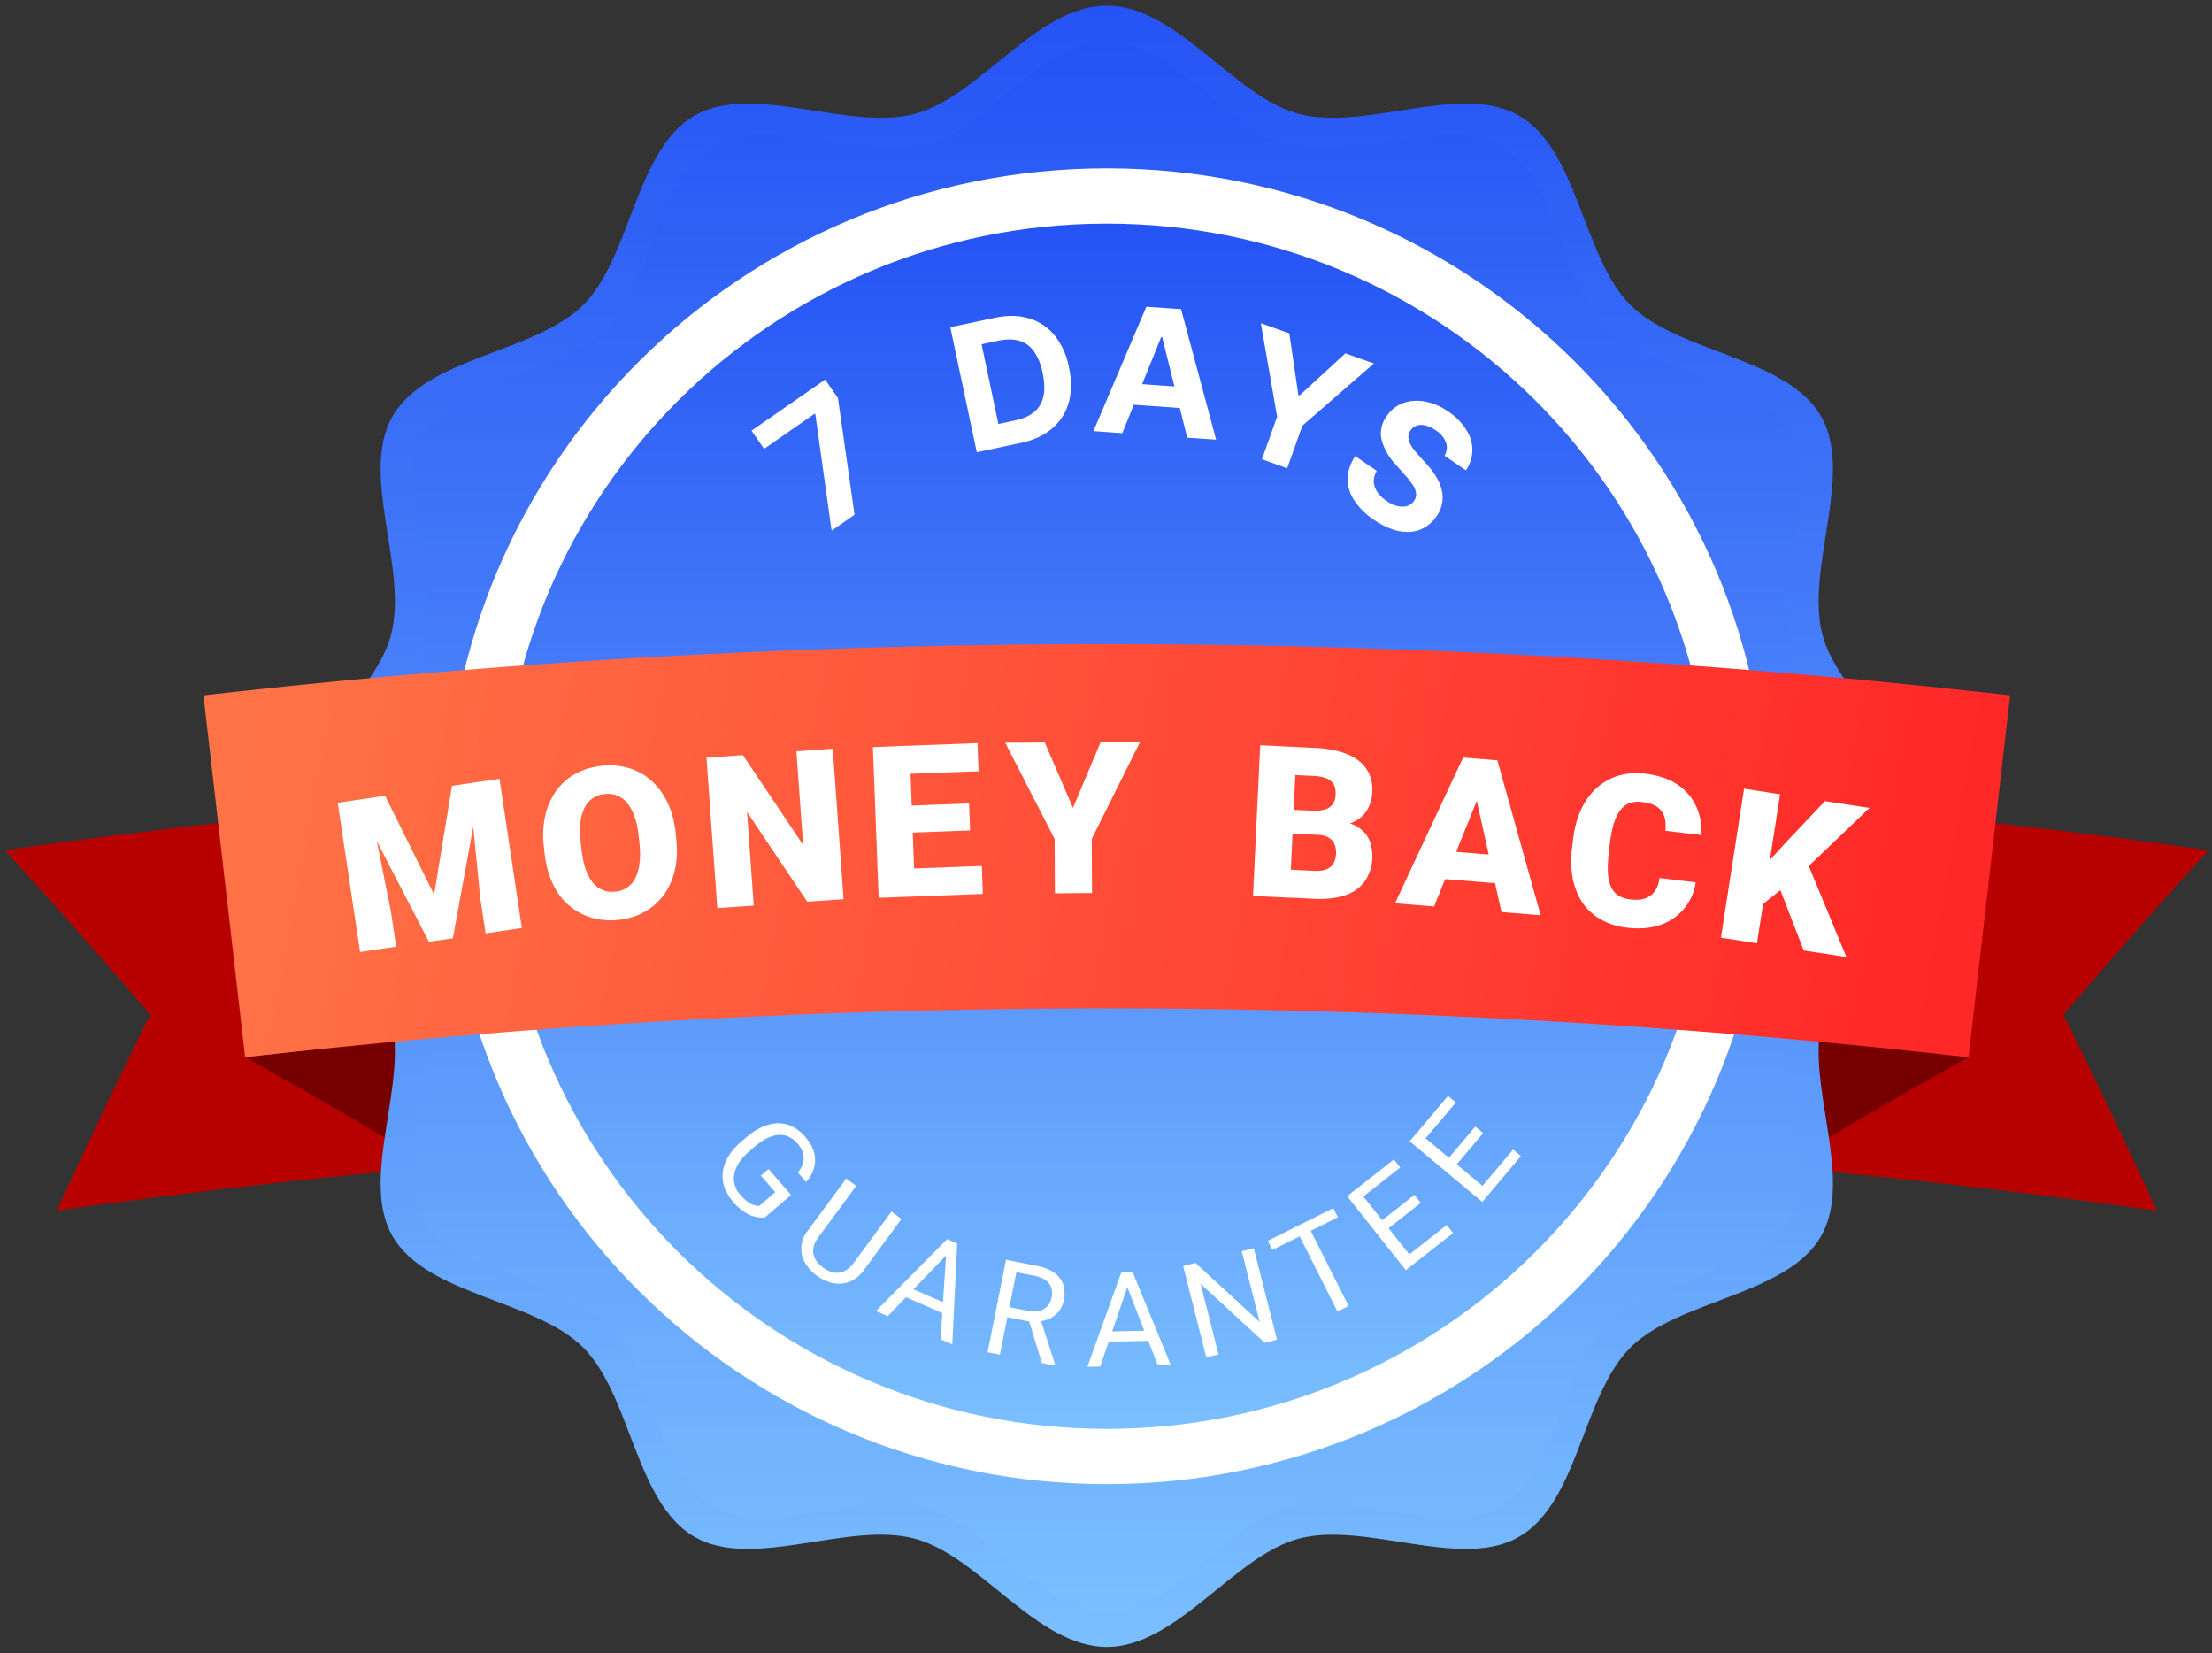
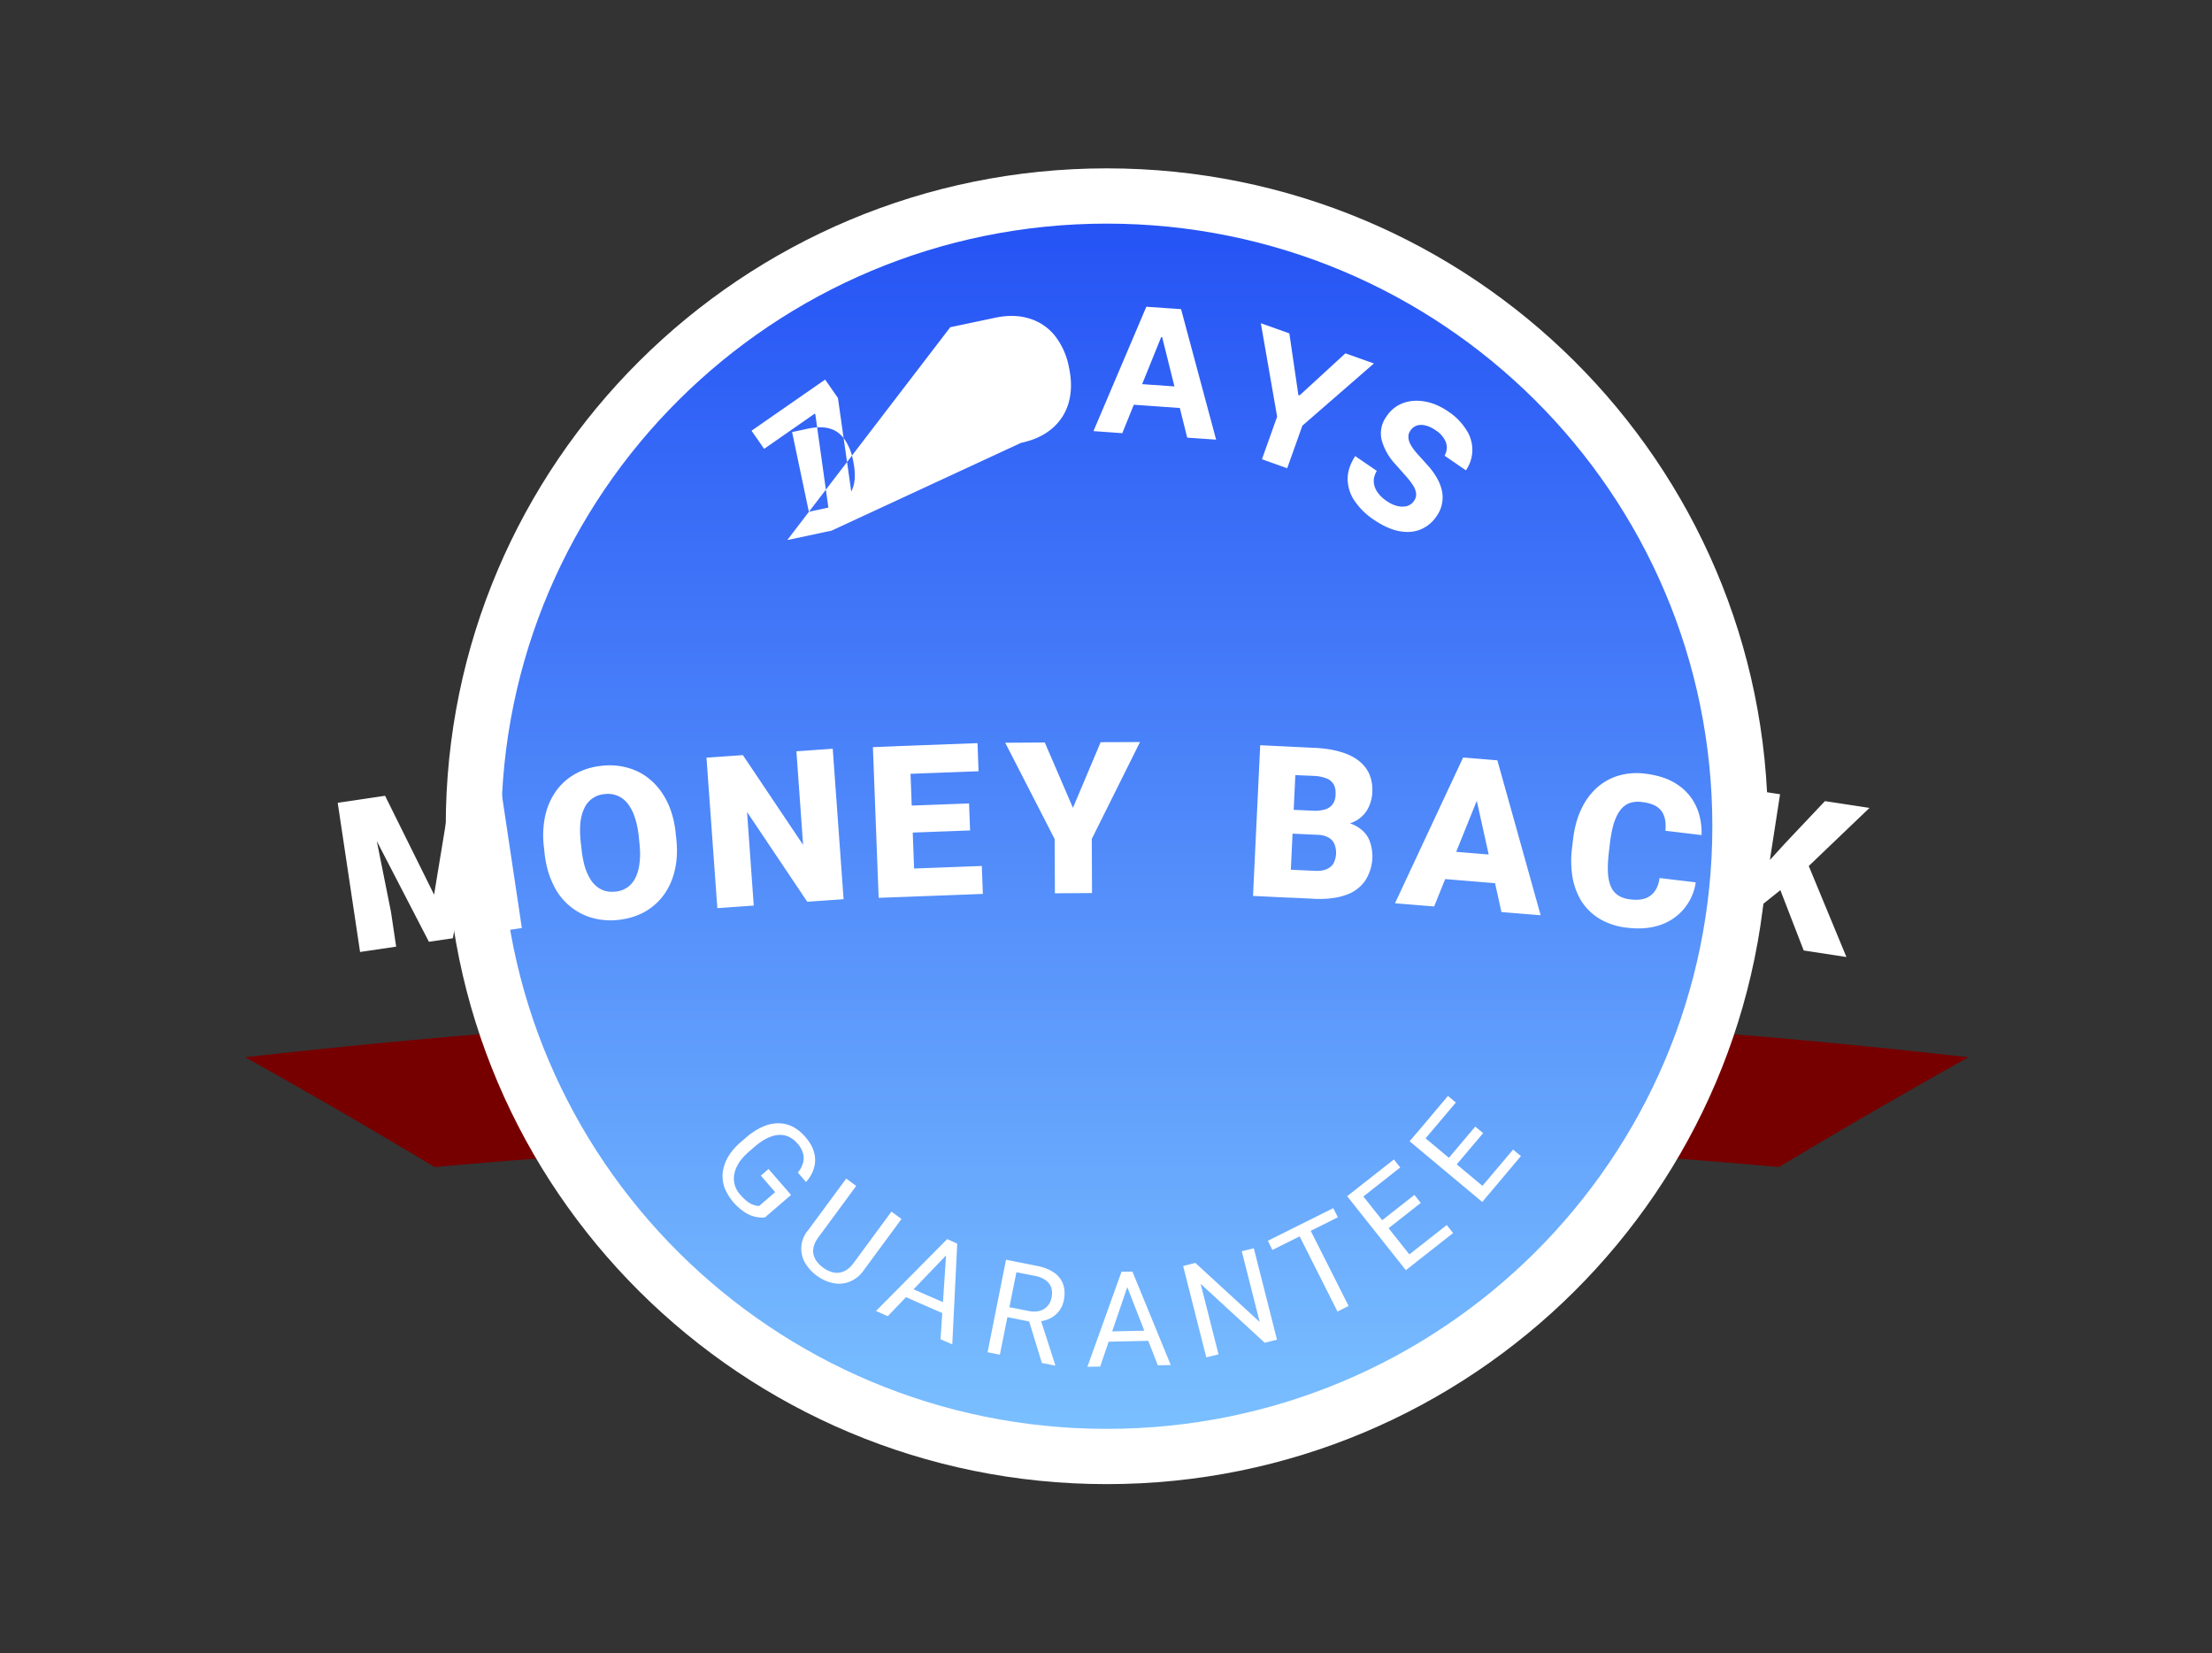
<svg xmlns="http://www.w3.org/2000/svg" width="277" height="207" fill="none">
  <rect width="100%" height="100%" fill="#333333" stroke="none" />
  <g clip-path="url(#a)">
-     <path d="M270.12 151.6a937.98 937.98 0 0 0-263.03 0c3.78-8.2 7.69-16.4 11.72-24.56-5.94-6.92-12-13.78-18.18-20.58a984 984 0 0 1 275.94 0c-6.18 6.8-12.24 13.66-18.18 20.58 4.03 8.16 7.94 16.36 11.73 24.57Z" fill="#B70000" />
    <path d="M246.5 132.38a954.37 954.37 0 0 0-215.8 0 867.22 867.22 0 0 1 23.73 13.75c56-5.05 112.34-5.05 168.34 0 7.8-4.68 15.7-9.27 23.74-13.75Z" fill="#760000" />
-     <path d="M138.6 206.22c-8.77 0-15.92-11.4-24.02-13.56-8.36-2.24-20.28 4-27.61-.23-7.43-4.29-7.92-17.71-13.95-23.72-6.04-6-19.53-6.49-23.84-13.88-4.25-7.3 2.02-19.15-.23-27.48-2.17-8.05-13.62-15.17-13.62-23.9 0-8.72 11.45-15.84 13.62-23.89 2.25-8.33-4.02-20.18.23-27.48 4.3-7.4 17.8-7.88 23.84-13.88 6.03-6.01 6.52-19.43 13.95-23.72 7.34-4.23 19.25 2 27.61-.23C122.68 12.1 129.83.7 138.6.7s15.92 11.4 24.01 13.55c8.37 2.24 20.28-4 27.61.23 7.44 4.29 7.93 17.71 13.96 23.72 6.04 6 19.53 6.49 23.84 13.89 4.24 7.29-2.02 19.14.22 27.47 2.17 8.05 13.63 15.17 13.63 23.9 0 8.72-11.46 15.84-13.63 23.9-2.24 8.32 4.02 20.17-.22 27.47-4.31 7.4-17.8 7.88-23.84 13.89-6.03 6-6.52 19.43-13.96 23.71-7.33 4.23-19.24-2-27.6.23-8.1 2.16-15.25 13.56-24.02 13.56Z" fill="url(#b)" />
-     <path d="M39.84 103.45c0-8.34 11.12-15.12 13.18-22.82 2.14-7.96-4.02-19.35.04-26.32 4.1-7.08 17.14-7.44 22.91-13.17 5.77-5.74 6.13-18.71 13.24-22.8 7-4.04 18.45 2.1 26.46-.04 7.73-2.05 14.54-13.12 22.93-13.12s15.2 11.07 22.93 13.12c8 2.13 19.45-4 26.46.03 7.1 4.1 7.47 17.07 13.24 22.8 5.77 5.75 18.8 6.1 22.91 13.18 4.06 6.97-2.1 18.36.03 26.32 2.07 7.7 13.2 14.48 13.2 22.82 0 8.35-11.13 15.13-13.2 22.83-2.13 7.96 4.03 19.35-.03 26.32-4.11 7.08-17.14 7.44-22.91 13.18-5.77 5.74-6.13 18.7-13.24 22.8-7 4.03-18.45-2.1-26.46.03-7.73 2.05-14.54 13.12-22.93 13.12s-15.2-11.06-22.93-13.12c-8-2.13-19.46 4-26.46-.04-7.11-4.09-7.47-17.05-13.24-22.8-5.77-5.74-18.8-6.1-22.92-13.17-4.05-6.97 2.11-18.36-.03-26.32-2.06-7.7-13.18-14.48-13.18-22.83Z" fill="url(#c)" />
    <path d="M55.82 103.45c0-45.49 37.06-82.37 82.78-82.37s82.79 36.88 82.79 82.37c0 45.5-37.07 82.38-82.8 82.38-45.7 0-82.77-36.88-82.77-82.38Z" fill="#fff" />
    <path d="M62.77 103.45C62.77 61.78 96.72 28 138.6 28c41.89 0 75.83 33.78 75.83 75.45 0 41.68-33.94 75.46-75.83 75.46s-75.83-33.78-75.83-75.46Z" fill="url(#d)" />
-     <path d="M246.5 132.38a954.37 954.37 0 0 0-215.8 0l-5.22-45.31a1000.36 1000.36 0 0 1 226.24 0l-5.21 45.3Z" fill="url(#e)" />
-     <path d="m104.14 66.44-2.04-14.56-.07-.09-6.34 4.41-1.58-2.27 9.22-6.4 1.6 2.3 2.08 14.62-2.87 2ZM127.87 55.45l-5.55 1.18L119 40.97l5.6-1.18c1.57-.34 3-.3 4.26.08a6.48 6.48 0 0 1 3.2 2.12 9.06 9.06 0 0 1 1.8 4c.35 1.63.34 3.1-.03 4.4a6.5 6.5 0 0 1-2.07 3.25c-1 .87-2.3 1.47-3.9 1.81Zm-2.84-2.36 2.1-.45c.98-.2 1.76-.55 2.36-1.04.6-.5.98-1.14 1.17-1.95.18-.8.15-1.8-.1-2.96a6.9 6.9 0 0 0-1.11-2.73c-.5-.66-1.1-1.1-1.85-1.3-.74-.2-1.6-.2-2.58 0l-2.1.45 2.1 9.98ZM140.54 54.24l-3.61-.26 6.62-15.57 4.35.3 4.39 16.34-3.62-.25-3.14-12.59h-.12l-4.87 12.03Zm.22-6.3 8.54.6-.19 2.64-8.54-.6.19-2.63ZM157.89 40.47l3.57 1.27 1.13 7.72.15.05 5.74-5.27 3.57 1.27-8.96 7.79-1.9 5.33-3.16-1.13 1.9-5.33-2.04-11.7ZM180.9 57.06c.3-.56.36-1.12.17-1.67a3.2 3.2 0 0 0-1.3-1.52 3.68 3.68 0 0 0-1.28-.6c-.4-.1-.76-.08-1.08.02-.32.12-.57.31-.77.6-.17.23-.26.47-.27.72-.01.25.03.5.14.77.1.26.26.52.45.79.19.26.4.52.65.79l.99 1.1c.49.52.9 1.05 1.23 1.6.33.54.57 1.09.7 1.64a4 4 0 0 1-.64 3.34 4.43 4.43 0 0 1-2.06 1.68c-.8.31-1.7.37-2.69.17-.98-.2-2-.67-3.08-1.4a8.81 8.81 0 0 1-2.45-2.4 4.94 4.94 0 0 1-.85-2.72c0-.94.32-1.9.95-2.86l2.7 1.85c-.27.47-.4.92-.38 1.37.03.45.18.88.46 1.29.28.4.66.78 1.14 1.1.47.33.93.54 1.37.64.45.1.85.1 1.21 0 .36-.12.66-.34.87-.65.2-.3.29-.61.25-.93a2.43 2.43 0 0 0-.4-1.04 9.38 9.38 0 0 0-.96-1.22l-1.19-1.35a7.3 7.3 0 0 1-1.76-3.07 3.57 3.57 0 0 1 .63-2.99 4.2 4.2 0 0 1 2.08-1.65c.84-.3 1.76-.36 2.74-.18.99.18 1.96.6 2.92 1.27a7.4 7.4 0 0 1 2.22 2.26 4.5 4.5 0 0 1-.04 5.08l-2.67-1.83ZM44.53 100.19l3.69-.55 6.14 12.38L56.6 98.4l3.69-.55-3.58 19.63-3 .44-9.18-17.73Zm-2.24.33 3.82-.56 2.85 14.21.65 4.36-4.52.67-2.8-18.68Zm16.43-2.43 3.83-.57 2.8 18.68-4.54.67-.66-4.36-1.43-14.42ZM84.6 104.27l.09.76c.15 1.43.1 2.74-.19 3.93a8.44 8.44 0 0 1-1.38 3.1 7.57 7.57 0 0 1-2.4 2.12c-.96.53-2.05.86-3.26 1a8.68 8.68 0 0 1-3.4-.28 7.7 7.7 0 0 1-4.85-4.3c-.53-1.1-.86-2.36-1.02-3.8l-.08-.76a11.8 11.8 0 0 1 .17-3.93 8.56 8.56 0 0 1 1.38-3.1 7.34 7.34 0 0 1 2.4-2.12 8.5 8.5 0 0 1 3.28-1 8.38 8.38 0 0 1 3.39.28c1.06.31 2 .83 2.82 1.56.82.72 1.5 1.63 2.03 2.73.53 1.1.87 2.37 1.03 3.8Zm-4.53 1.25-.08-.78c-.1-.93-.27-1.74-.51-2.43a5.44 5.44 0 0 0-.9-1.72 3.1 3.1 0 0 0-2.85-1.16 3.02 3.02 0 0 0-2.55 1.75 5.62 5.62 0 0 0-.5 1.86c-.07.72-.05 1.55.05 2.48l.09.78c.1.92.26 1.73.48 2.43.24.69.53 1.26.88 1.72.37.46.79.78 1.27.99.48.2 1.03.26 1.63.2a3.14 3.14 0 0 0 1.5-.54c.42-.3.76-.7 1.01-1.23.26-.53.43-1.15.5-1.87.1-.73.08-1.56-.02-2.48ZM104.28 93.75l1.36 18.84-4.55.32-7.54-11.24.84 11.72-4.56.32-1.36-18.84 4.56-.32 7.54 11.24-.84-11.72 4.55-.32ZM122.95 108.43l.13 3.5-10.1.38-.14-3.5 10.11-.38Zm-9.06-15.06.71 18.88-4.57.17-.72-18.87 4.58-.18Zm7.46 7.23.13 3.38-8.81.33-.13-3.38 8.8-.33Zm1.06-7.55.13 3.52-10.15.38-.13-3.52 10.14-.38ZM130.83 92.96l3.53 8.19 3.47-8.22 4.93-.02-6.04 12.13.03 6.78-4.65.03-.03-6.79L125.88 93l4.94-.03ZM165.03 104.53l-4.89-.23.12-2.99 3.96.2a5.1 5.1 0 0 0 1.72-.16c.43-.14.75-.37.95-.67.22-.3.34-.68.36-1.15.03-.54-.05-.97-.24-1.31a1.7 1.7 0 0 0-.91-.76 4.9 4.9 0 0 0-1.65-.31l-2.24-.1-.73 15.35-4.57-.22.9-18.87 6.81.33c1.17.05 2.22.21 3.13.47.9.25 1.67.6 2.3 1.07.62.46 1.1 1.03 1.4 1.7.3.67.44 1.44.4 2.32a4.87 4.87 0 0 1-.6 2.14 3.8 3.8 0 0 1-1.74 1.57c-.78.38-1.83.54-3.16.5l-1.32 1.12Zm-.57 8-5.8-.27 1.72-3.42 4.25.2c.62.03 1.13-.04 1.5-.21.4-.18.69-.43.87-.74a2.95 2.95 0 0 0 .13-2.34 1.68 1.68 0 0 0-.73-.86 2.8 2.8 0 0 0-1.37-.36l-3.84-.19.16-2.97 4.6.21 1.01 1.25c1.27 0 2.27.23 2.98.67.73.44 1.24 1 1.53 1.68a5.58 5.58 0 0 1-.57 5.17 4.8 4.8 0 0 1-2.48 1.75c-1.08.37-2.4.51-3.96.44ZM185.44 99.01l-5.85 14.49-4.9-.4 8.53-18.25 3.1.25-.88 3.91Zm2.58 15.19-3.38-15.25-.27-4 3.14.25 5.42 19.4-4.91-.4Zm.4-7.04-.29 3.5-9.7-.8.29-3.5 9.7.8ZM207.82 109.94l4.53.54a6.61 6.61 0 0 1-4.45 5.34c-1.2.41-2.58.53-4.14.34a8.63 8.63 0 0 1-3.3-1.03 6.93 6.93 0 0 1-2.3-2.11c-.58-.87-.99-1.89-1.22-3.06a12.72 12.72 0 0 1-.07-3.86l.12-1.02c.17-1.4.5-2.65 1.01-3.73a8.42 8.42 0 0 1 1.95-2.7c.8-.71 1.7-1.22 2.73-1.53a8.18 8.18 0 0 1 3.33-.25c1.64.2 2.99.65 4.05 1.37a6.52 6.52 0 0 1 2.34 2.72c.5 1.09.72 2.29.68 3.6l-4.53-.54c.07-.7.02-1.3-.15-1.8-.17-.52-.48-.92-.93-1.22-.46-.3-1.09-.49-1.89-.58a3.27 3.27 0 0 0-1.5.13c-.44.16-.82.44-1.15.86-.33.41-.6.97-.83 1.66-.21.7-.38 1.54-.5 2.53l-.12 1.04c-.12 1-.16 1.86-.13 2.58.04.72.16 1.31.38 1.8.21.47.52.84.92 1.1.4.26.92.43 1.54.5.69.08 1.28.05 1.78-.11.5-.17.91-.46 1.22-.88.32-.42.53-.98.63-1.69ZM222.91 99.45l-2.89 18.66-4.52-.7 2.9-18.66 4.51.7Zm11.2 1.71-8.73 8.35-4.97 3.98-.19-4.26 3.36-3.68 4.95-5.24 5.58.85Zm-8.24 17.85-3.54-9.15 3.92-2.04 4.97 12.01-5.35-.82ZM99.06 149.62l-3.28 2.82a3.9 3.9 0 0 1-2.41-.59 6.65 6.65 0 0 1-2.66-3.19 4.46 4.46 0 0 1-.2-1.9c.09-.65.31-1.3.68-1.93.37-.63.9-1.24 1.56-1.82l.7-.6a8.3 8.3 0 0 1 2-1.3c.66-.3 1.3-.45 1.94-.46.63-.01 1.24.12 1.82.4.58.29 1.12.71 1.62 1.29.6.68.97 1.36 1.13 2.02.17.66.15 1.3-.04 1.92-.18.62-.51 1.19-.98 1.72l-1.03-1.18c.28-.34.49-.7.61-1.09.14-.38.16-.79.06-1.22a3 3 0 0 0-.72-1.33c-.36-.42-.75-.7-1.17-.88a2.62 2.62 0 0 0-1.3-.18c-.45.04-.92.2-1.41.44-.49.25-.98.6-1.49 1.03l-.7.61c-.52.45-.93.9-1.24 1.37-.3.48-.5.95-.59 1.42a2.96 2.96 0 0 0 .74 2.6c.37.42.7.73 1 .93a2.43 2.43 0 0 0 1.37.48l2-1.73-1.79-2.07.96-.83 2.82 3.25ZM111.63 151.7l1.26.93-4.74 6.44a3.9 3.9 0 0 1-1.8 1.43c-.66.25-1.35.3-2.06.15a5.13 5.13 0 0 1-1.98-.9 5.24 5.24 0 0 1-1.5-1.64 3.54 3.54 0 0 1 .41-4.1l4.75-6.44 1.25.92-4.74 6.44c-.37.5-.58.98-.63 1.43-.06.46.02.89.24 1.28.22.4.54.76.98 1.08.44.32.89.53 1.33.61.45.09.88.03 1.3-.15.43-.2.82-.53 1.19-1.03l4.74-6.44ZM119.12 156.52l-7.95 8.28-1.47-.65 8.91-9 .95.42-.44.95Zm-1.34 11.17.75-11.43.4-.97.94.42-.62 12.62-1.47-.64Zm1.58-4.09-.52 1.18-6.1-2.67.52-1.17 6.1 2.66ZM125.98 157.73l3.86.77c.87.17 1.58.45 2.13.83a3 3 0 0 1 1.15 1.45c.21.58.25 1.25.1 2a3.16 3.16 0 0 1-1.77 2.32c-.46.22-.99.35-1.57.39l-.47.08-3.62-.72.23-1.25 2.74.54c.55.11 1.03.1 1.44 0a2.07 2.07 0 0 0 1.48-1.67c.1-.44.08-.85-.03-1.22a1.8 1.8 0 0 0-.68-.93 3.3 3.3 0 0 0-1.39-.57l-2.3-.45-2.07 10.32-1.54-.3 2.31-11.59Zm4.49 12.93-1.78-5.81 1.6.31 1.85 5.73-.02.1-1.65-.33ZM141.47 160.27l-3.7 10.84-1.6.03 4.27-11.9 1.03-.02v1.05Zm3.52 10.68-4.17-10.67-.04-1.04 1.03-.02 4.8 11.7-1.62.03Zm-.3-4.36.03 1.28-6.66.14-.03-1.28 6.66-.14ZM157.01 156.3l2.9 11.44-1.53.39-8.03-7.38 2.24 8.83-1.53.38-2.9-11.44 1.53-.39 8.06 7.4-2.25-8.86 1.51-.37ZM163.56 152.97l5.32 10.55-1.39.7-5.32-10.56 1.39-.69Zm3.4-1.7.58 1.15-8.2 4.09-.57-1.15 8.2-4.09ZM181.17 153.39l.8 1-4.93 3.87-.8-1 4.93-3.87Zm-11.24-4.58 7.36 9.26-1.24.97-7.35-9.26 1.23-.97Zm7.2.81.79 1-4.28 3.36-.8-1 4.28-3.36Zm-2.58-4.44.8 1-4.87 3.83-.8-1 4.87-3.83ZM189.48 143.94l.98.81-4.04 4.8-.98-.83 4.04-4.78Zm-11.94-2.23 9.08 7.59-1 1.2-9.1-7.6 1.02-1.2Zm7.2-.65.99.82-3.51 4.15-.98-.82 3.5-4.15Zm-3.42-3.84.99.83-3.99 4.72-.98-.82 3.98-4.73Z" fill="#fff" />
+     <path d="m104.14 66.44-2.04-14.56-.07-.09-6.34 4.41-1.58-2.27 9.22-6.4 1.6 2.3 2.08 14.62-2.87 2Zl-5.55 1.18L119 40.97l5.6-1.18c1.57-.34 3-.3 4.26.08a6.48 6.48 0 0 1 3.2 2.12 9.06 9.06 0 0 1 1.8 4c.35 1.63.34 3.1-.03 4.4a6.5 6.5 0 0 1-2.07 3.25c-1 .87-2.3 1.47-3.9 1.81Zm-2.84-2.36 2.1-.45c.98-.2 1.76-.55 2.36-1.04.6-.5.98-1.14 1.17-1.95.18-.8.15-1.8-.1-2.96a6.9 6.9 0 0 0-1.11-2.73c-.5-.66-1.1-1.1-1.85-1.3-.74-.2-1.6-.2-2.58 0l-2.1.45 2.1 9.98ZM140.54 54.24l-3.61-.26 6.62-15.57 4.35.3 4.39 16.34-3.62-.25-3.14-12.59h-.12l-4.87 12.03Zm.22-6.3 8.54.6-.19 2.64-8.54-.6.19-2.63ZM157.89 40.47l3.57 1.27 1.13 7.72.15.05 5.74-5.27 3.57 1.27-8.96 7.79-1.9 5.33-3.16-1.13 1.9-5.33-2.04-11.7ZM180.9 57.06c.3-.56.36-1.12.17-1.67a3.2 3.2 0 0 0-1.3-1.52 3.68 3.68 0 0 0-1.28-.6c-.4-.1-.76-.08-1.08.02-.32.12-.57.31-.77.6-.17.23-.26.47-.27.72-.01.25.03.5.14.77.1.26.26.52.45.79.19.26.4.52.65.79l.99 1.1c.49.52.9 1.05 1.23 1.6.33.54.57 1.09.7 1.64a4 4 0 0 1-.64 3.34 4.43 4.43 0 0 1-2.06 1.68c-.8.31-1.7.37-2.69.17-.98-.2-2-.67-3.08-1.4a8.81 8.81 0 0 1-2.45-2.4 4.94 4.94 0 0 1-.85-2.72c0-.94.32-1.9.95-2.86l2.7 1.85c-.27.47-.4.92-.38 1.37.03.45.18.88.46 1.29.28.4.66.78 1.14 1.1.47.33.93.54 1.37.64.45.1.85.1 1.21 0 .36-.12.66-.34.87-.65.2-.3.29-.61.25-.93a2.43 2.43 0 0 0-.4-1.04 9.38 9.38 0 0 0-.96-1.22l-1.19-1.35a7.3 7.3 0 0 1-1.76-3.07 3.57 3.57 0 0 1 .63-2.99 4.2 4.2 0 0 1 2.08-1.65c.84-.3 1.76-.36 2.74-.18.99.18 1.96.6 2.92 1.27a7.4 7.4 0 0 1 2.22 2.26 4.5 4.5 0 0 1-.04 5.08l-2.67-1.83ZM44.53 100.19l3.69-.55 6.14 12.38L56.6 98.4l3.69-.55-3.58 19.63-3 .44-9.18-17.73Zm-2.24.33 3.82-.56 2.85 14.21.65 4.36-4.52.67-2.8-18.68Zm16.43-2.43 3.83-.57 2.8 18.68-4.54.67-.66-4.36-1.43-14.42ZM84.6 104.27l.09.76c.15 1.43.1 2.74-.19 3.93a8.44 8.44 0 0 1-1.38 3.1 7.57 7.57 0 0 1-2.4 2.12c-.96.53-2.05.86-3.26 1a8.68 8.68 0 0 1-3.4-.28 7.7 7.7 0 0 1-4.85-4.3c-.53-1.1-.86-2.36-1.02-3.8l-.08-.76a11.8 11.8 0 0 1 .17-3.93 8.56 8.56 0 0 1 1.38-3.1 7.34 7.34 0 0 1 2.4-2.12 8.5 8.5 0 0 1 3.28-1 8.38 8.38 0 0 1 3.39.28c1.06.31 2 .83 2.82 1.56.82.72 1.5 1.63 2.03 2.73.53 1.1.87 2.37 1.03 3.8Zm-4.53 1.25-.08-.78c-.1-.93-.27-1.74-.51-2.43a5.44 5.44 0 0 0-.9-1.72 3.1 3.1 0 0 0-2.85-1.16 3.02 3.02 0 0 0-2.55 1.75 5.62 5.62 0 0 0-.5 1.86c-.07.72-.05 1.55.05 2.48l.09.78c.1.92.26 1.73.48 2.43.24.69.53 1.26.88 1.72.37.46.79.78 1.27.99.48.2 1.03.26 1.63.2a3.14 3.14 0 0 0 1.5-.54c.42-.3.76-.7 1.01-1.23.26-.53.43-1.15.5-1.87.1-.73.08-1.56-.02-2.48ZM104.28 93.75l1.36 18.84-4.55.32-7.54-11.24.84 11.72-4.56.32-1.36-18.84 4.56-.32 7.54 11.24-.84-11.72 4.55-.32ZM122.95 108.43l.13 3.5-10.1.38-.14-3.5 10.11-.38Zm-9.06-15.06.71 18.88-4.57.17-.72-18.87 4.58-.18Zm7.46 7.23.13 3.38-8.81.33-.13-3.38 8.8-.33Zm1.06-7.55.13 3.52-10.15.38-.13-3.52 10.14-.38ZM130.83 92.96l3.53 8.19 3.47-8.22 4.93-.02-6.04 12.13.03 6.78-4.65.03-.03-6.79L125.88 93l4.94-.03ZM165.03 104.53l-4.89-.23.12-2.99 3.96.2a5.1 5.1 0 0 0 1.72-.16c.43-.14.75-.37.95-.67.22-.3.34-.68.36-1.15.03-.54-.05-.97-.24-1.31a1.7 1.7 0 0 0-.91-.76 4.9 4.9 0 0 0-1.65-.31l-2.24-.1-.73 15.35-4.57-.22.9-18.87 6.81.33c1.17.05 2.22.21 3.13.47.9.25 1.67.6 2.3 1.07.62.46 1.1 1.03 1.4 1.7.3.67.44 1.44.4 2.32a4.87 4.87 0 0 1-.6 2.14 3.8 3.8 0 0 1-1.74 1.57c-.78.38-1.83.54-3.16.5l-1.32 1.12Zm-.57 8-5.8-.27 1.72-3.42 4.25.2c.62.03 1.13-.04 1.5-.21.4-.18.69-.43.87-.74a2.95 2.95 0 0 0 .13-2.34 1.68 1.68 0 0 0-.73-.86 2.8 2.8 0 0 0-1.37-.36l-3.84-.19.16-2.97 4.6.21 1.01 1.25c1.27 0 2.27.23 2.98.67.73.44 1.24 1 1.53 1.68a5.58 5.58 0 0 1-.57 5.17 4.8 4.8 0 0 1-2.48 1.75c-1.08.37-2.4.51-3.96.44ZM185.44 99.01l-5.85 14.49-4.9-.4 8.53-18.25 3.1.25-.88 3.91Zm2.58 15.19-3.38-15.25-.27-4 3.14.25 5.42 19.4-4.91-.4Zm.4-7.04-.29 3.5-9.7-.8.29-3.5 9.7.8ZM207.82 109.94l4.53.54a6.61 6.61 0 0 1-4.45 5.34c-1.2.41-2.58.53-4.14.34a8.63 8.63 0 0 1-3.3-1.03 6.93 6.93 0 0 1-2.3-2.11c-.58-.87-.99-1.89-1.22-3.06a12.72 12.72 0 0 1-.07-3.86l.12-1.02c.17-1.4.5-2.65 1.01-3.73a8.42 8.42 0 0 1 1.95-2.7c.8-.71 1.7-1.22 2.73-1.53a8.18 8.18 0 0 1 3.33-.25c1.64.2 2.99.65 4.05 1.37a6.52 6.52 0 0 1 2.34 2.72c.5 1.09.72 2.29.68 3.6l-4.53-.54c.07-.7.02-1.3-.15-1.8-.17-.52-.48-.92-.93-1.22-.46-.3-1.09-.49-1.89-.58a3.27 3.27 0 0 0-1.5.13c-.44.16-.82.44-1.15.86-.33.41-.6.97-.83 1.66-.21.7-.38 1.54-.5 2.53l-.12 1.04c-.12 1-.16 1.86-.13 2.58.04.72.16 1.31.38 1.8.21.47.52.84.92 1.1.4.26.92.43 1.54.5.69.08 1.28.05 1.78-.11.5-.17.91-.46 1.22-.88.32-.42.53-.98.63-1.69ZM222.91 99.45l-2.89 18.66-4.52-.7 2.9-18.66 4.51.7Zm11.2 1.71-8.73 8.35-4.97 3.98-.19-4.26 3.36-3.68 4.95-5.24 5.58.85Zm-8.24 17.85-3.54-9.15 3.92-2.04 4.97 12.01-5.35-.82ZM99.06 149.62l-3.28 2.82a3.9 3.9 0 0 1-2.41-.59 6.65 6.65 0 0 1-2.66-3.19 4.46 4.46 0 0 1-.2-1.9c.09-.65.31-1.3.68-1.93.37-.63.9-1.24 1.56-1.82l.7-.6a8.3 8.3 0 0 1 2-1.3c.66-.3 1.3-.45 1.94-.46.63-.01 1.24.12 1.82.4.58.29 1.12.71 1.62 1.29.6.68.97 1.36 1.13 2.02.17.66.15 1.3-.04 1.92-.18.62-.51 1.19-.98 1.72l-1.03-1.18c.28-.34.49-.7.61-1.09.14-.38.16-.79.06-1.22a3 3 0 0 0-.72-1.33c-.36-.42-.75-.7-1.17-.88a2.62 2.62 0 0 0-1.3-.18c-.45.04-.92.2-1.41.44-.49.25-.98.6-1.49 1.03l-.7.61c-.52.45-.93.9-1.24 1.37-.3.48-.5.95-.59 1.42a2.96 2.96 0 0 0 .74 2.6c.37.42.7.73 1 .93a2.43 2.43 0 0 0 1.37.48l2-1.73-1.79-2.07.96-.83 2.82 3.25ZM111.63 151.7l1.26.93-4.74 6.44a3.9 3.9 0 0 1-1.8 1.43c-.66.25-1.35.3-2.06.15a5.13 5.13 0 0 1-1.98-.9 5.24 5.24 0 0 1-1.5-1.64 3.54 3.54 0 0 1 .41-4.1l4.75-6.44 1.25.92-4.74 6.44c-.37.5-.58.98-.63 1.43-.06.46.02.89.24 1.28.22.4.54.76.98 1.08.44.32.89.53 1.33.61.45.09.88.03 1.3-.15.43-.2.82-.53 1.19-1.03l4.74-6.44ZM119.12 156.52l-7.95 8.28-1.47-.65 8.91-9 .95.42-.44.95Zm-1.34 11.17.75-11.43.4-.97.94.42-.62 12.62-1.47-.64Zm1.58-4.09-.52 1.18-6.1-2.67.52-1.17 6.1 2.66ZM125.98 157.73l3.86.77c.87.17 1.58.45 2.13.83a3 3 0 0 1 1.15 1.45c.21.58.25 1.25.1 2a3.16 3.16 0 0 1-1.77 2.32c-.46.22-.99.35-1.57.39l-.47.08-3.62-.72.23-1.25 2.74.54c.55.11 1.03.1 1.44 0a2.07 2.07 0 0 0 1.48-1.67c.1-.44.08-.85-.03-1.22a1.8 1.8 0 0 0-.68-.93 3.3 3.3 0 0 0-1.39-.57l-2.3-.45-2.07 10.32-1.54-.3 2.31-11.59Zm4.49 12.93-1.78-5.81 1.6.31 1.85 5.73-.02.1-1.65-.33ZM141.47 160.27l-3.7 10.84-1.6.03 4.27-11.9 1.03-.02v1.05Zm3.52 10.68-4.17-10.67-.04-1.04 1.03-.02 4.8 11.7-1.62.03Zm-.3-4.36.03 1.28-6.66.14-.03-1.28 6.66-.14ZM157.01 156.3l2.9 11.44-1.53.39-8.03-7.38 2.24 8.83-1.53.38-2.9-11.44 1.53-.39 8.06 7.4-2.25-8.86 1.51-.37ZM163.56 152.97l5.32 10.55-1.39.7-5.32-10.56 1.39-.69Zm3.4-1.7.58 1.15-8.2 4.09-.57-1.15 8.2-4.09ZM181.17 153.39l.8 1-4.93 3.87-.8-1 4.93-3.87Zm-11.24-4.58 7.36 9.26-1.24.97-7.35-9.26 1.23-.97Zm7.2.81.79 1-4.28 3.36-.8-1 4.28-3.36Zm-2.58-4.44.8 1-4.87 3.83-.8-1 4.87-3.83ZM189.48 143.94l.98.81-4.04 4.8-.98-.83 4.04-4.78Zm-11.94-2.23 9.08 7.59-1 1.2-9.1-7.6 1.02-1.2Zm7.2-.65.99.82-3.51 4.15-.98-.82 3.5-4.15Zm-3.42-3.84.99.83-3.99 4.72-.98-.82 3.98-4.73Z" fill="#fff" />
  </g>
  <defs>
    <linearGradient id="b" x1="138.6" y1=".7" x2="138.6" y2="206.22" gradientUnits="userSpaceOnUse">
      <stop stop-color="#2553F5" />
      <stop offset="1" stop-color="#7ABFFF" />
    </linearGradient>
    <linearGradient id="c" x1="138.6" y1="5.18" x2="138.6" y2="201.73" gradientUnits="userSpaceOnUse">
      <stop stop-color="#2553F5" />
      <stop offset="1" stop-color="#7ABFFF" />
    </linearGradient>
    <linearGradient id="d" x1="138.6" y1="28" x2="138.6" y2="178.91" gradientUnits="userSpaceOnUse">
      <stop stop-color="#2553F5" />
      <stop offset="1" stop-color="#7ABFFF" />
    </linearGradient>
    <linearGradient id="e" x1="28.92" y1="86.34" x2="241.89" y2="126.58" gradientUnits="userSpaceOnUse">
      <stop stop-color="#FF7447" />
      <stop offset="1" stop-color="#FF2828" />
    </linearGradient>
    <clipPath id="a">
      <path fill="#fff" d="M0 0h277v207H0z" />
    </clipPath>
  </defs>
</svg>